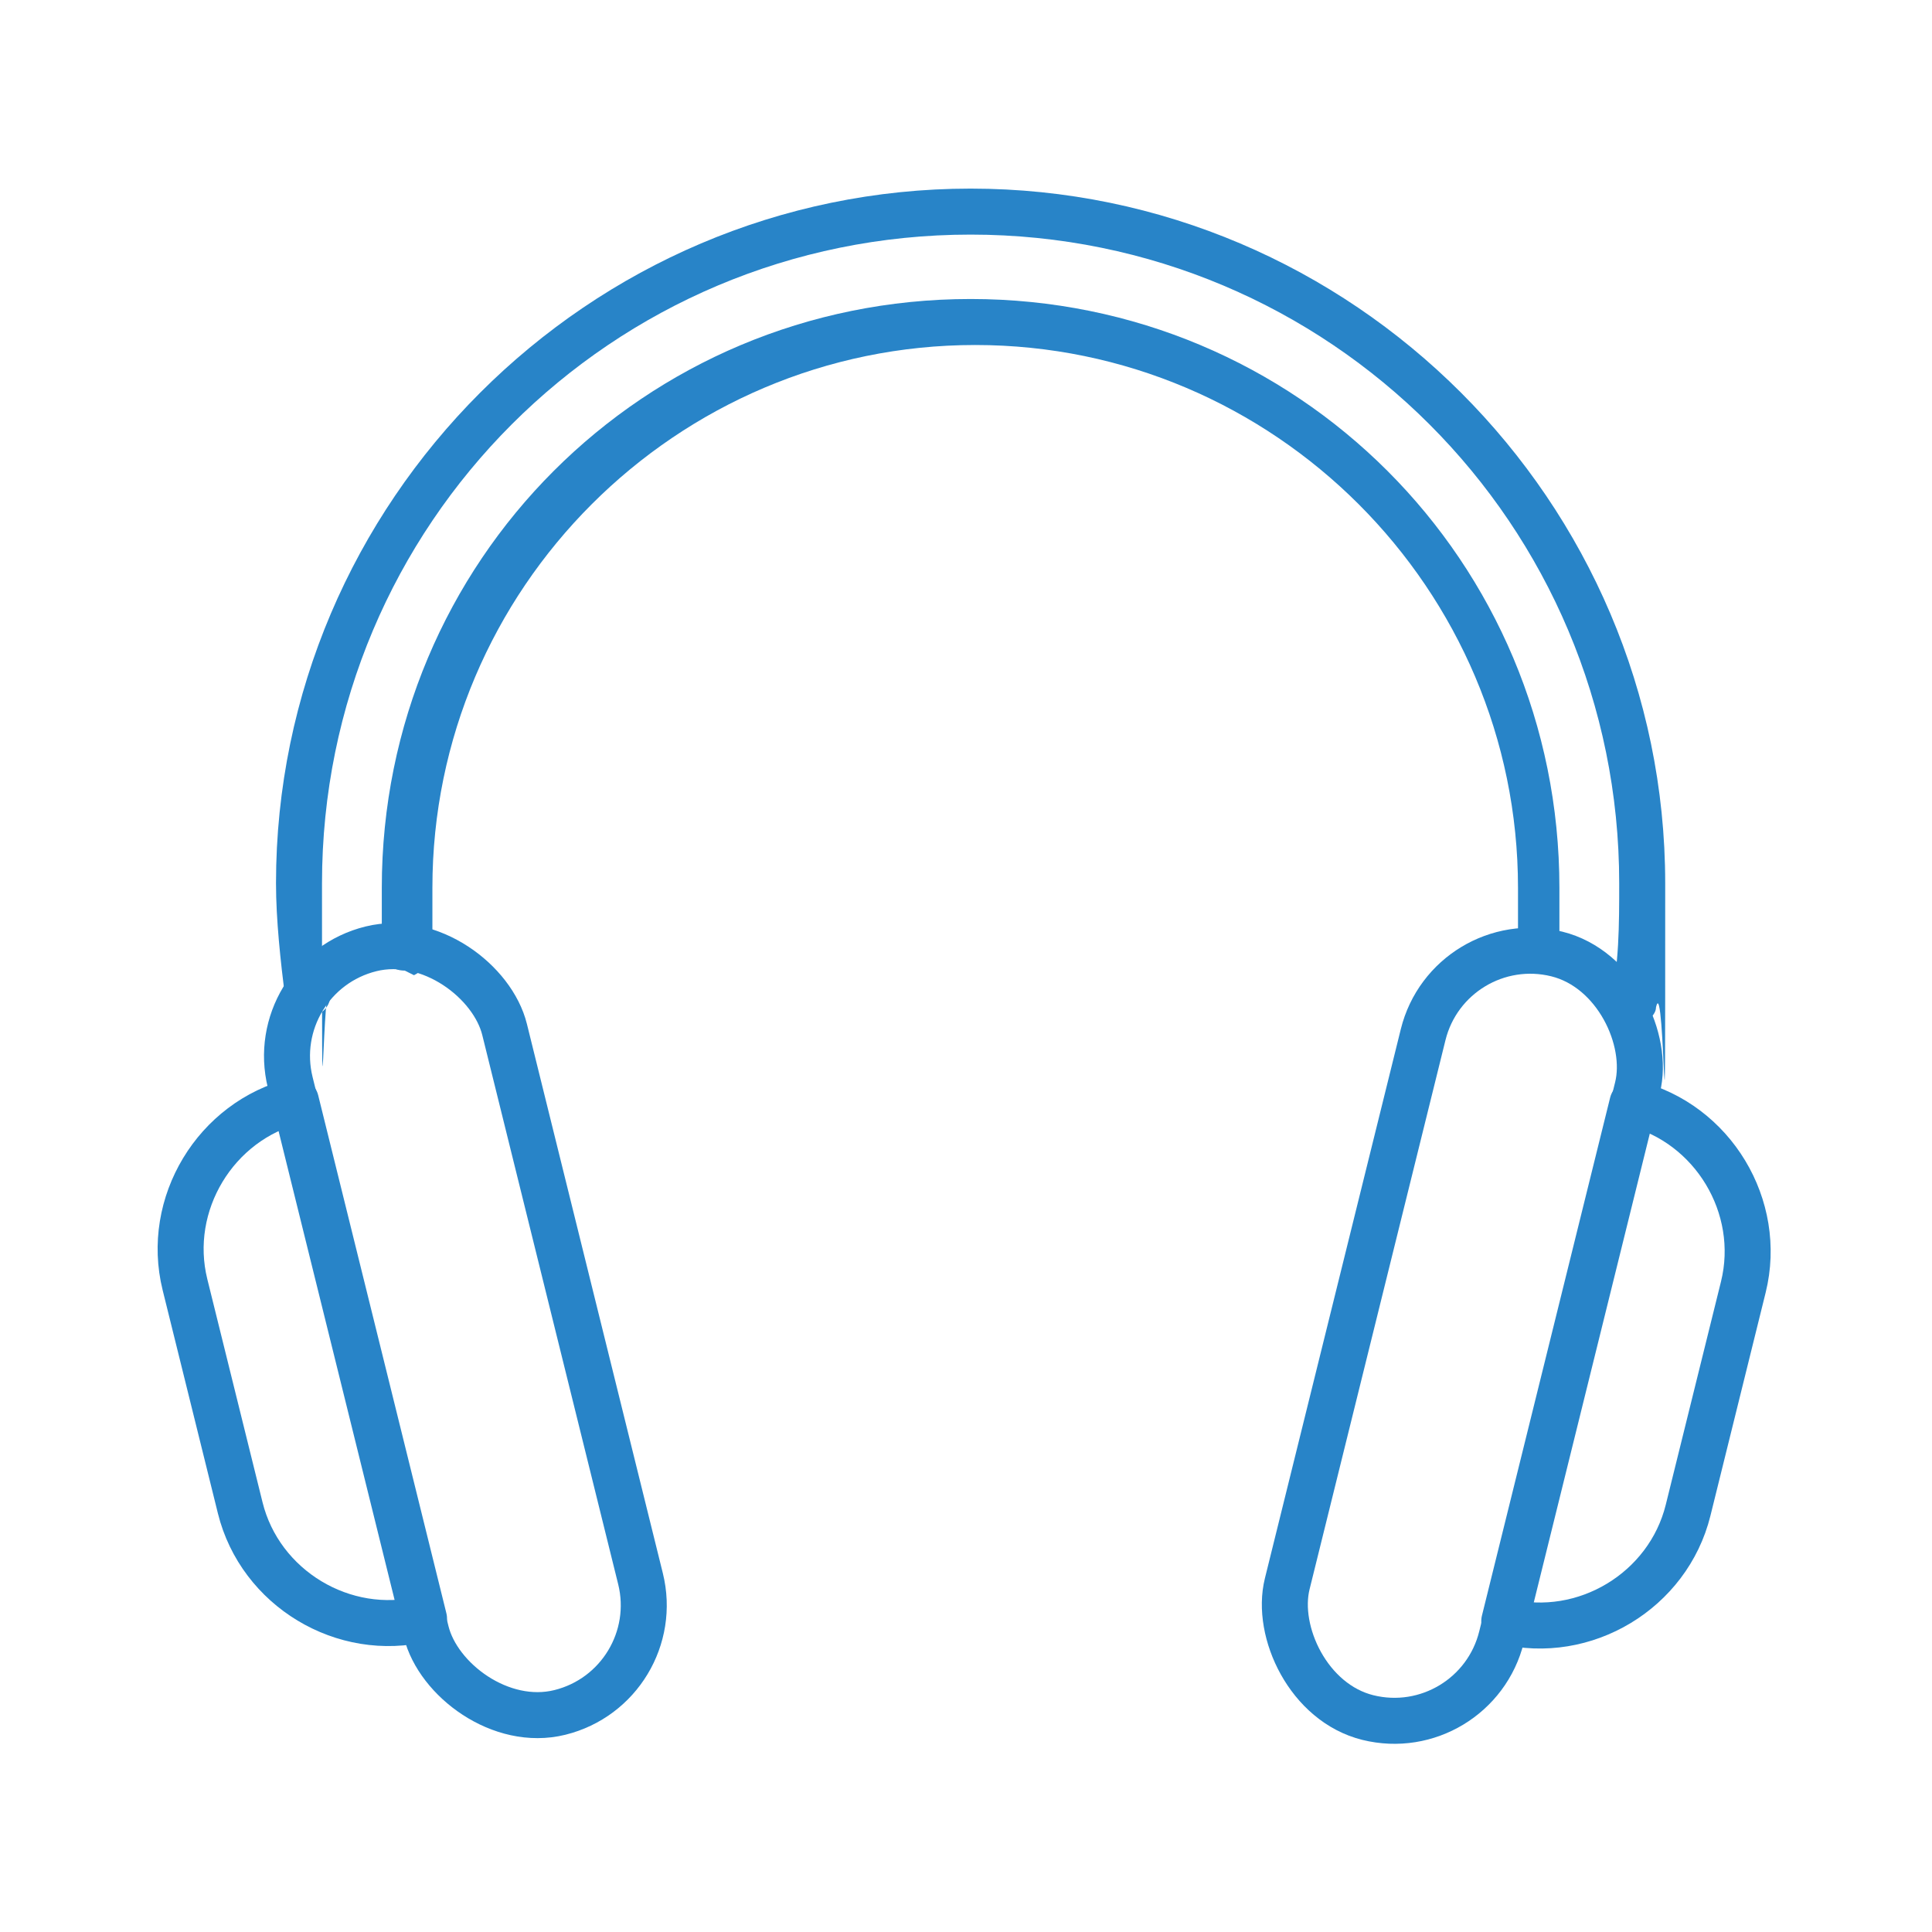
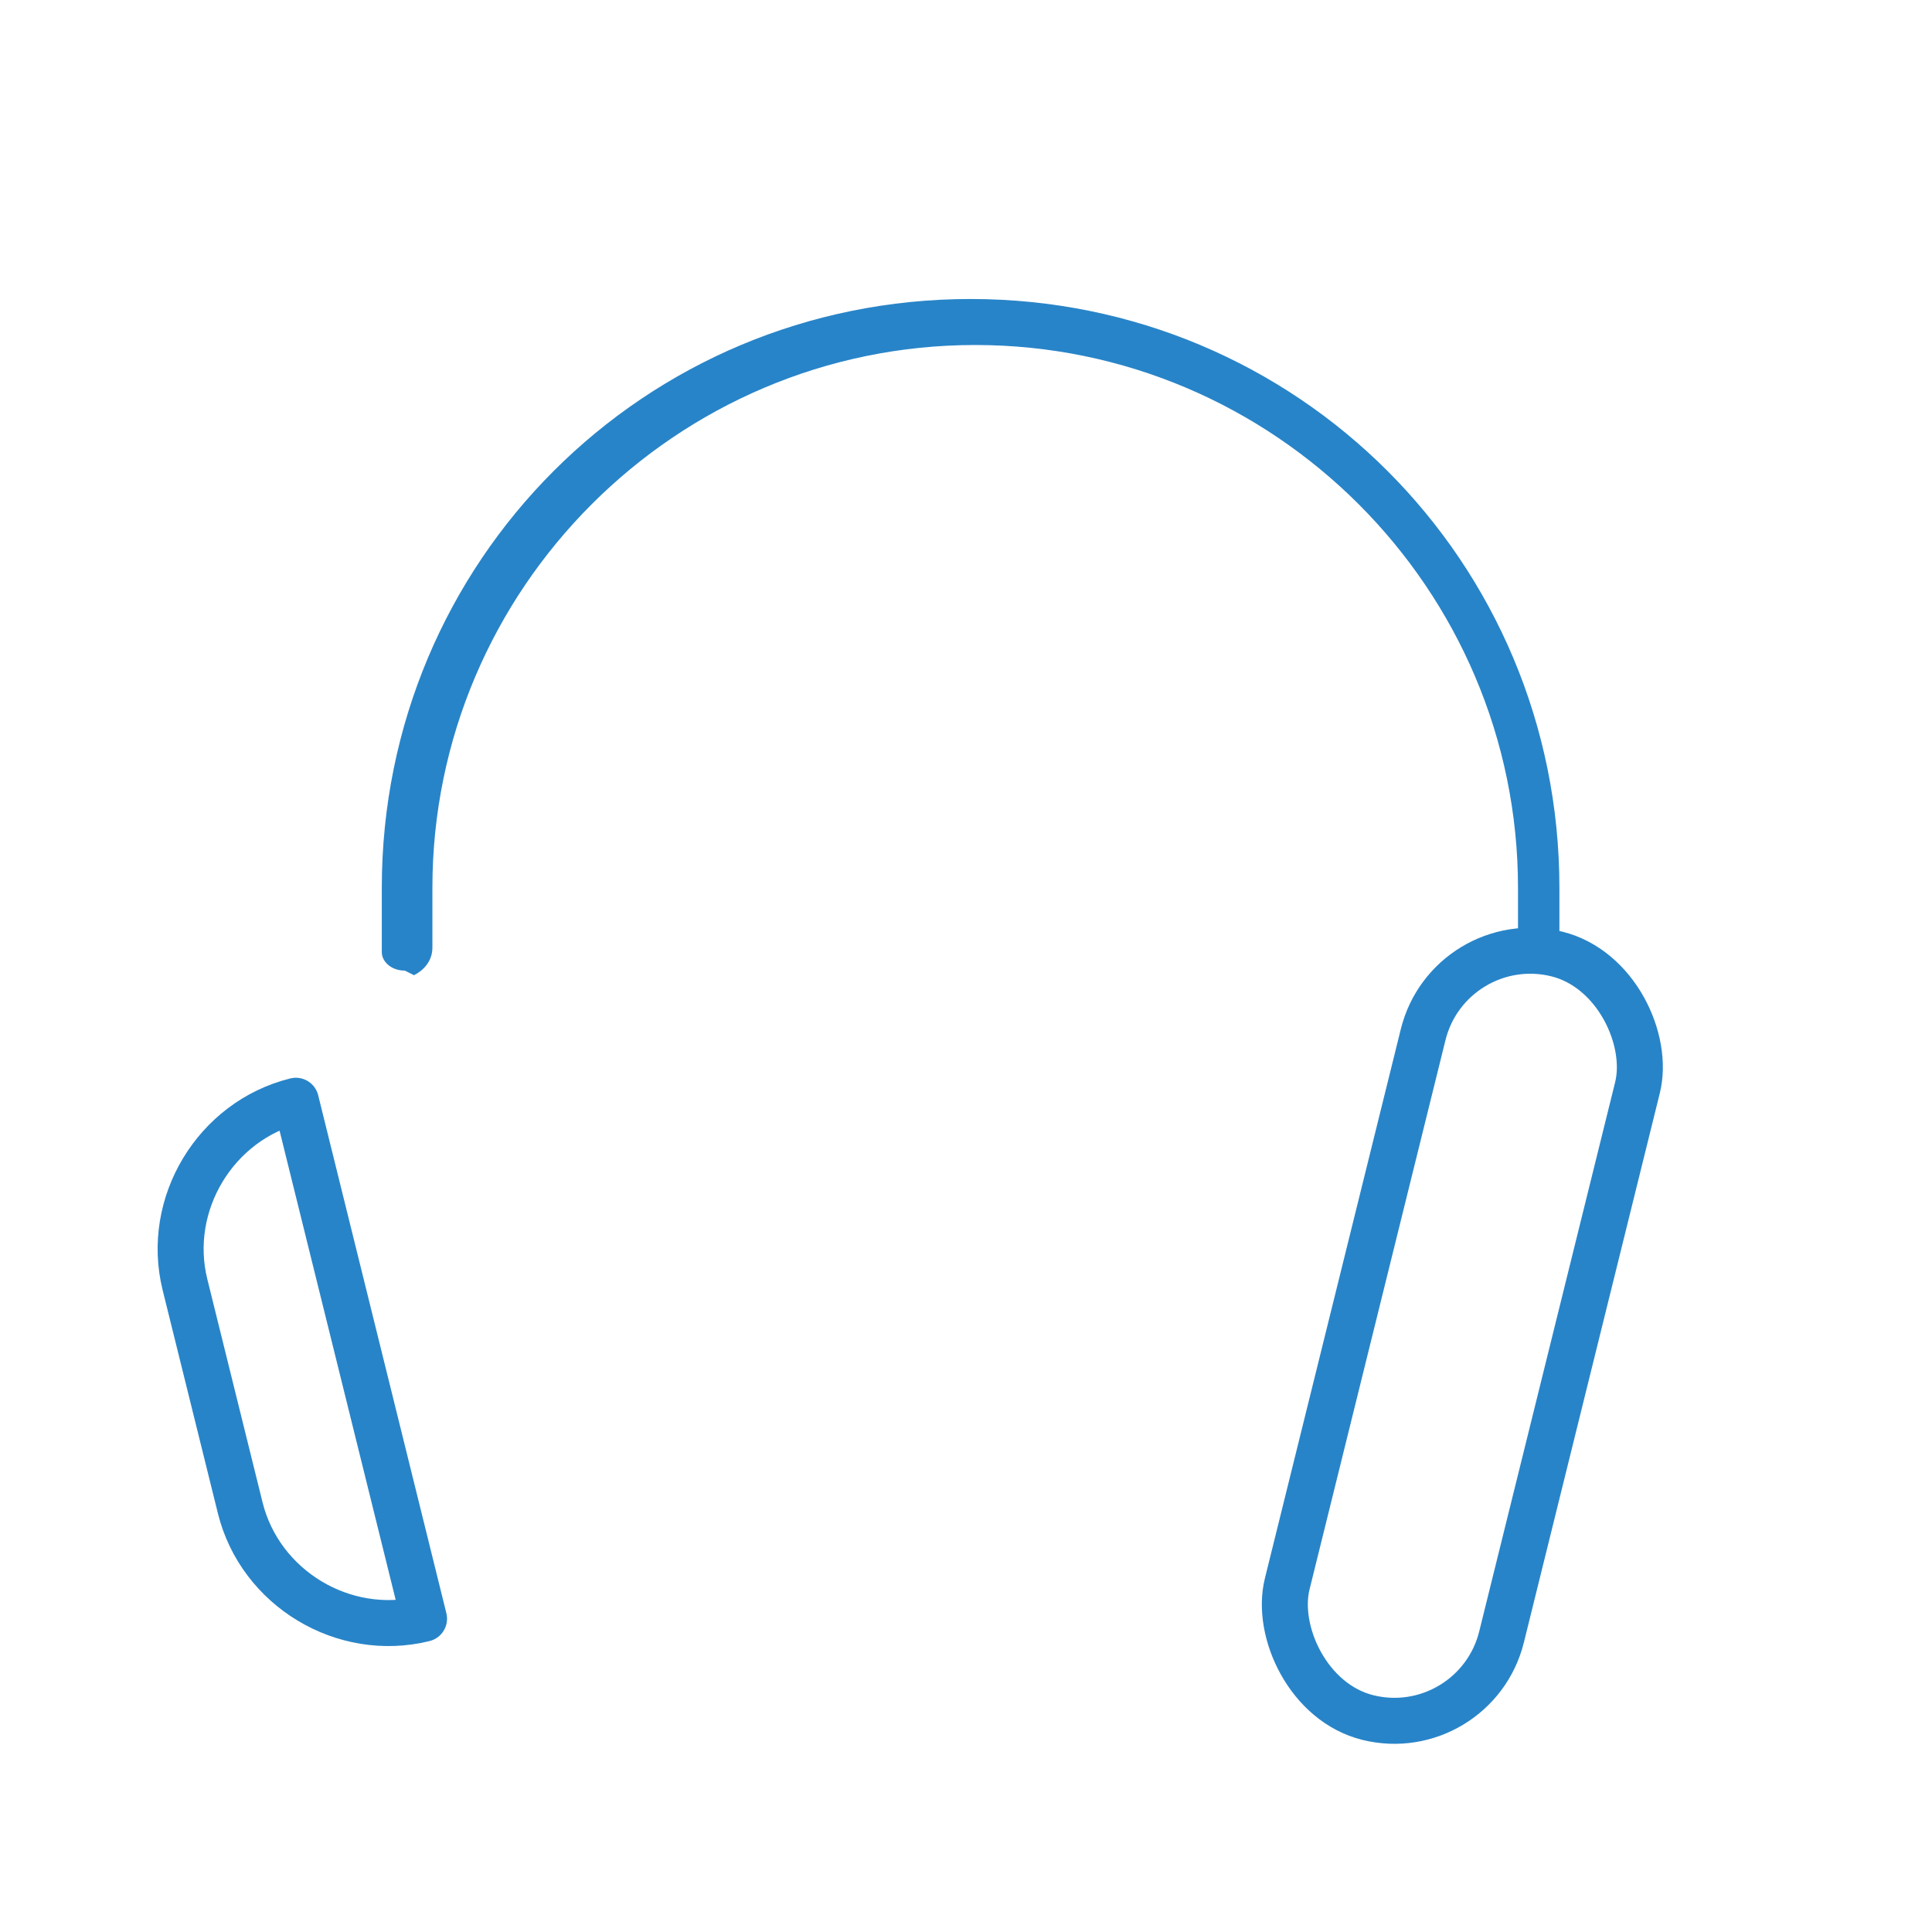
<svg xmlns="http://www.w3.org/2000/svg" viewBox="0 0 42 42" id="graphic">
  <defs>
    <style>
      .cls-1, .cls-2 {
        fill: none;
      }

      .cls-2 {
        stroke: #2884c8;
        stroke-linecap: round;
        stroke-linejoin: round;
      }

      .cls-3 {
        fill: #2884c8;
      }
    </style>
  </defs>
  <rect height="42" width="42" class="cls-1" />
  <g>
    <rect transform="translate(7.9 -6.8) rotate(13.9)" ry="2.4" rx="2.4" height="17.1" width="4.8" y="20.5" x="29.4" class="cls-2" />
-     <path transform="translate(8.2 -7.7) rotate(13.9)" d="M34.1,24.2h0c1.8,0,3.3,1.5,3.3,3.3v5c0,1.8-1.5,3.3-3.3,3.3h0v-11.6h0Z" class="cls-2" />
-     <rect transform="translate(26.9 54.7) rotate(166.1)" ry="2.4" rx="2.4" height="17.1" width="4.8" y="20.5" x="7.7" class="cls-2" />
    <path transform="translate(19.4 57.6) rotate(166.1)" d="M4.5,24.2h0c1.8,0,3.3,1.5,3.3,3.3v5c0,1.8-1.5,3.3-3.3,3.3h0v-11.6h0Z" class="cls-2" />
-     <path d="M35.4,22.4s0,0,0,0c-.3,0-.5-.3-.4-.6.2-.8.2-1.7.2-2.6,0-7.8-6.3-14.1-14.1-14.1s-14.1,6.3-14.1,14.1,0,1.6.2,2.3c0,.3-.1.5-.4.6-.3,0-.5-.1-.6-.4-.1-.8-.2-1.7-.2-2.5,0-8.3,6.8-15.1,15.1-15.1s15.1,6.8,15.1,15.1,0,1.8-.2,2.7c0,.2-.3.4-.5.4Z" class="cls-3" />
    <path d="M8.8,21.1c-.3,0-.5-.2-.5-.4,0-.5,0-.9,0-1.4,0-7.1,5.7-12.8,12.8-12.8s12.8,5.7,12.8,12.8,0,.9,0,1.3c0,.3-.3.5-.5.4-.3,0-.5-.3-.4-.5,0-.4,0-.8,0-1.2,0-6.5-5.3-11.8-11.8-11.8s-11.8,5.3-11.8,11.8,0,.9,0,1.3c0,.3-.2.5-.4.6,0,0,0,0,0,0Z" class="cls-3" />
  </g>
</svg>